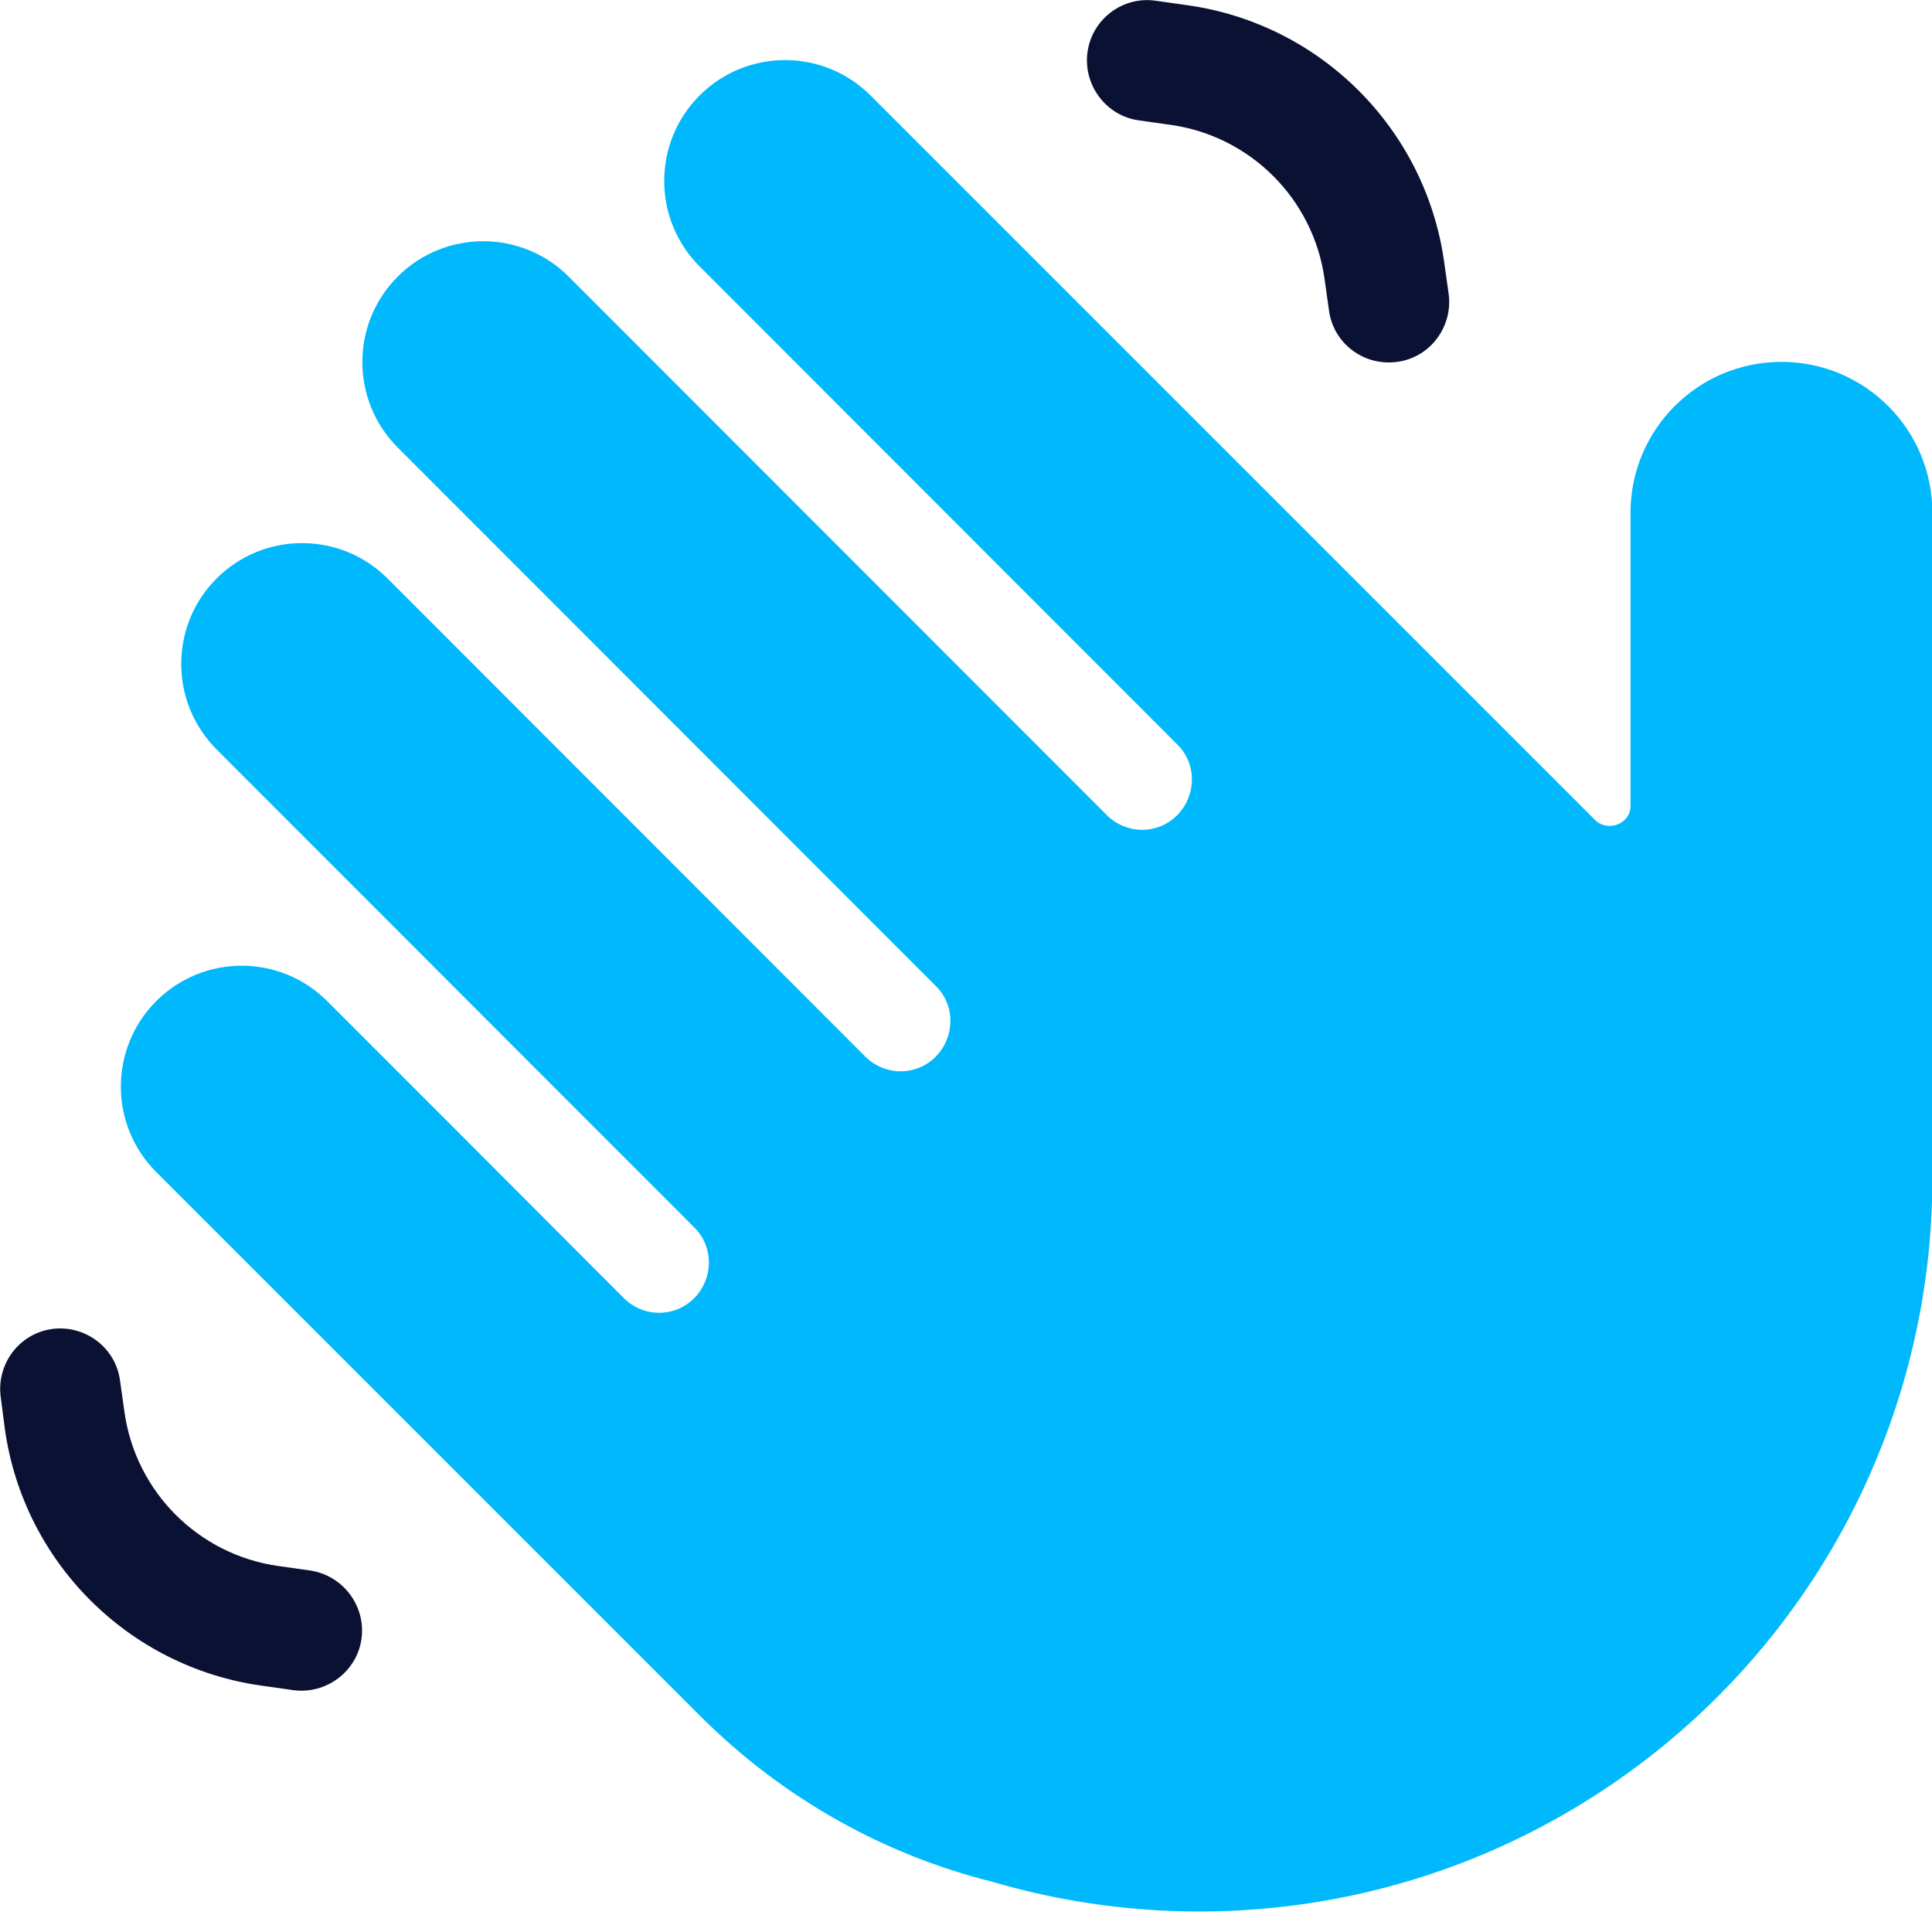
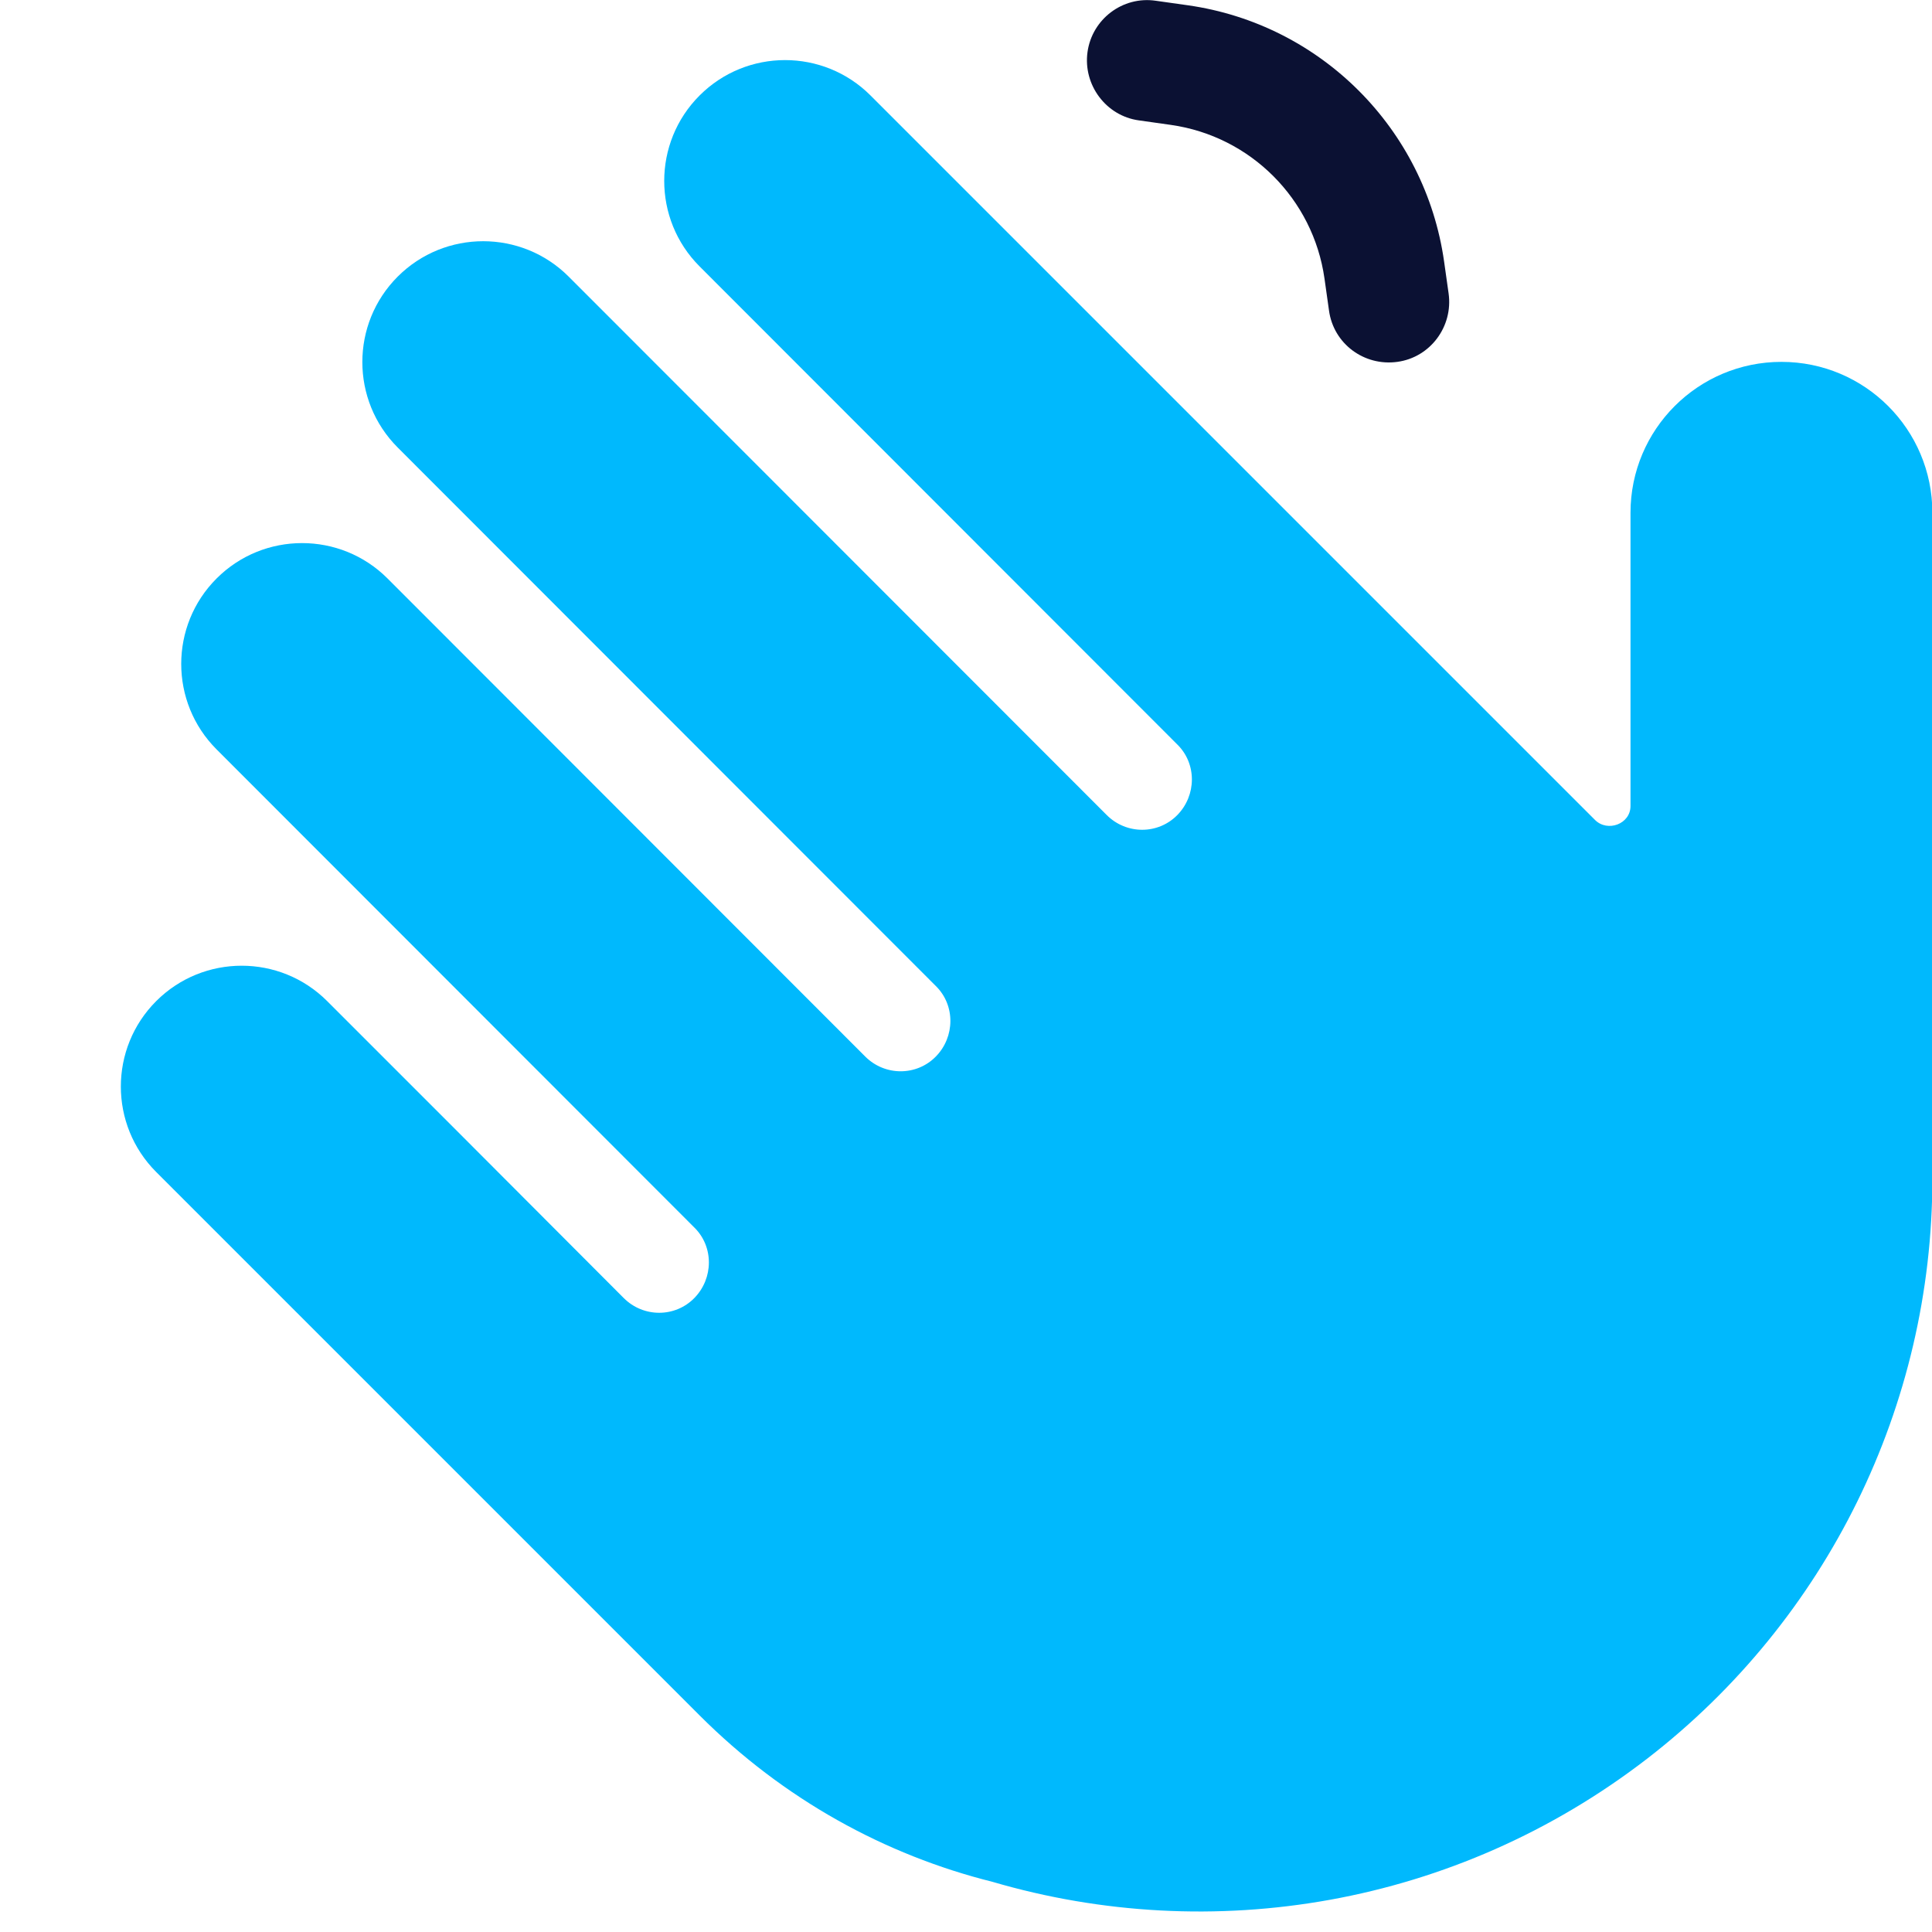
<svg xmlns="http://www.w3.org/2000/svg" version="1.1" id="Layer_1" x="0px" y="0px" viewBox="0 0 512 512" style="enable-background:new 0 0 512 512;" xml:space="preserve">
  <style type="text/css">
	.st0{fill:#0B1133;}
	.st1{fill:#00B9FD;}
</style>
-   <path class="st0" d="M352.2,82.3l-1.2-8.5c-3-21.1-19.6-37.7-40.7-40.7l-8.5-1.2c-8.7-1.2-14.8-9.4-13.6-18.1s9.3-14.9,18.1-13.6  l8.5,1.2c35.2,5,62.9,32.7,67.9,67.9l1.2,8.5c1.2,8.7-4.8,16.9-13.6,18.1S353.4,91.1,352.2,82.3L352.2,82.3z" />
+   <path class="st0" d="M352.2,82.3l-1.2-8.5c-3-21.1-19.6-37.7-40.7-40.7l-8.5-1.2c-8.7-1.2-14.8-9.4-13.6-18.1s9.3-14.9,18.1-13.6  l8.5,1.2c35.2,5,62.9,32.7,67.9,67.9l1.2,8.5c1.2,8.7-4.8,16.9-13.6,18.1S353.4,91.1,352.2,82.3z" />
  <path class="st1" d="M185.4,70.6c-12.5-12.5-12.5-32.8,0-45.3s32.8-12.5,45.3,0l192,192c3.3,3.3,9.4,1.1,9.4-3.7v-77.7  c0-22.1,17.9-40,40-40s40,17.9,40,40v176.4c0,60.2-27.9,116.9-75.5,153.7C385.7,505.3,321,515.7,263,498.7  c-28.4-7.1-55.3-21.8-77.6-44.1l-4.9-4.9L73.4,342.6l-32-32c-12.5-12.5-12.5-32.8,0-45.3s32.8-12.5,45.3,0l31.9,31.9l0.1,0.1  l46.6,46.7c5.2,5.2,13.6,5.2,18.7,0s5.2-13.6,0-18.7L57.4,198.6c-12.5-12.5-12.5-32.8,0-45.3s32.8-12.5,45.3,0L229.3,280  c5.2,5.2,13.6,5.2,18.7,0s5.2-13.6,0-18.7L105.4,118.6c-12.5-12.5-12.5-32.8,0-45.3s32.8-12.5,45.3,0L293.3,216  c5.2,5.2,13.6,5.2,18.7,0s5.2-13.6,0-18.7L185.4,70.6z" />
-   <path class="st0" d="M13.7,352.2c8.7-1.2,16.9,4.8,18.1,13.6l1.2,8.5c3,21.1,19.6,37.7,40.7,40.7l8.5,1.2  c8.7,1.3,14.8,9.4,13.6,18.1s-9.4,14.8-18.1,13.6l-8.5-1.2C34,441.7,6.3,414,1.3,378.8l-1.1-8.5c-1.2-8.7,4.8-16.9,13.6-18.1  L13.7,352.2z" />
</svg>